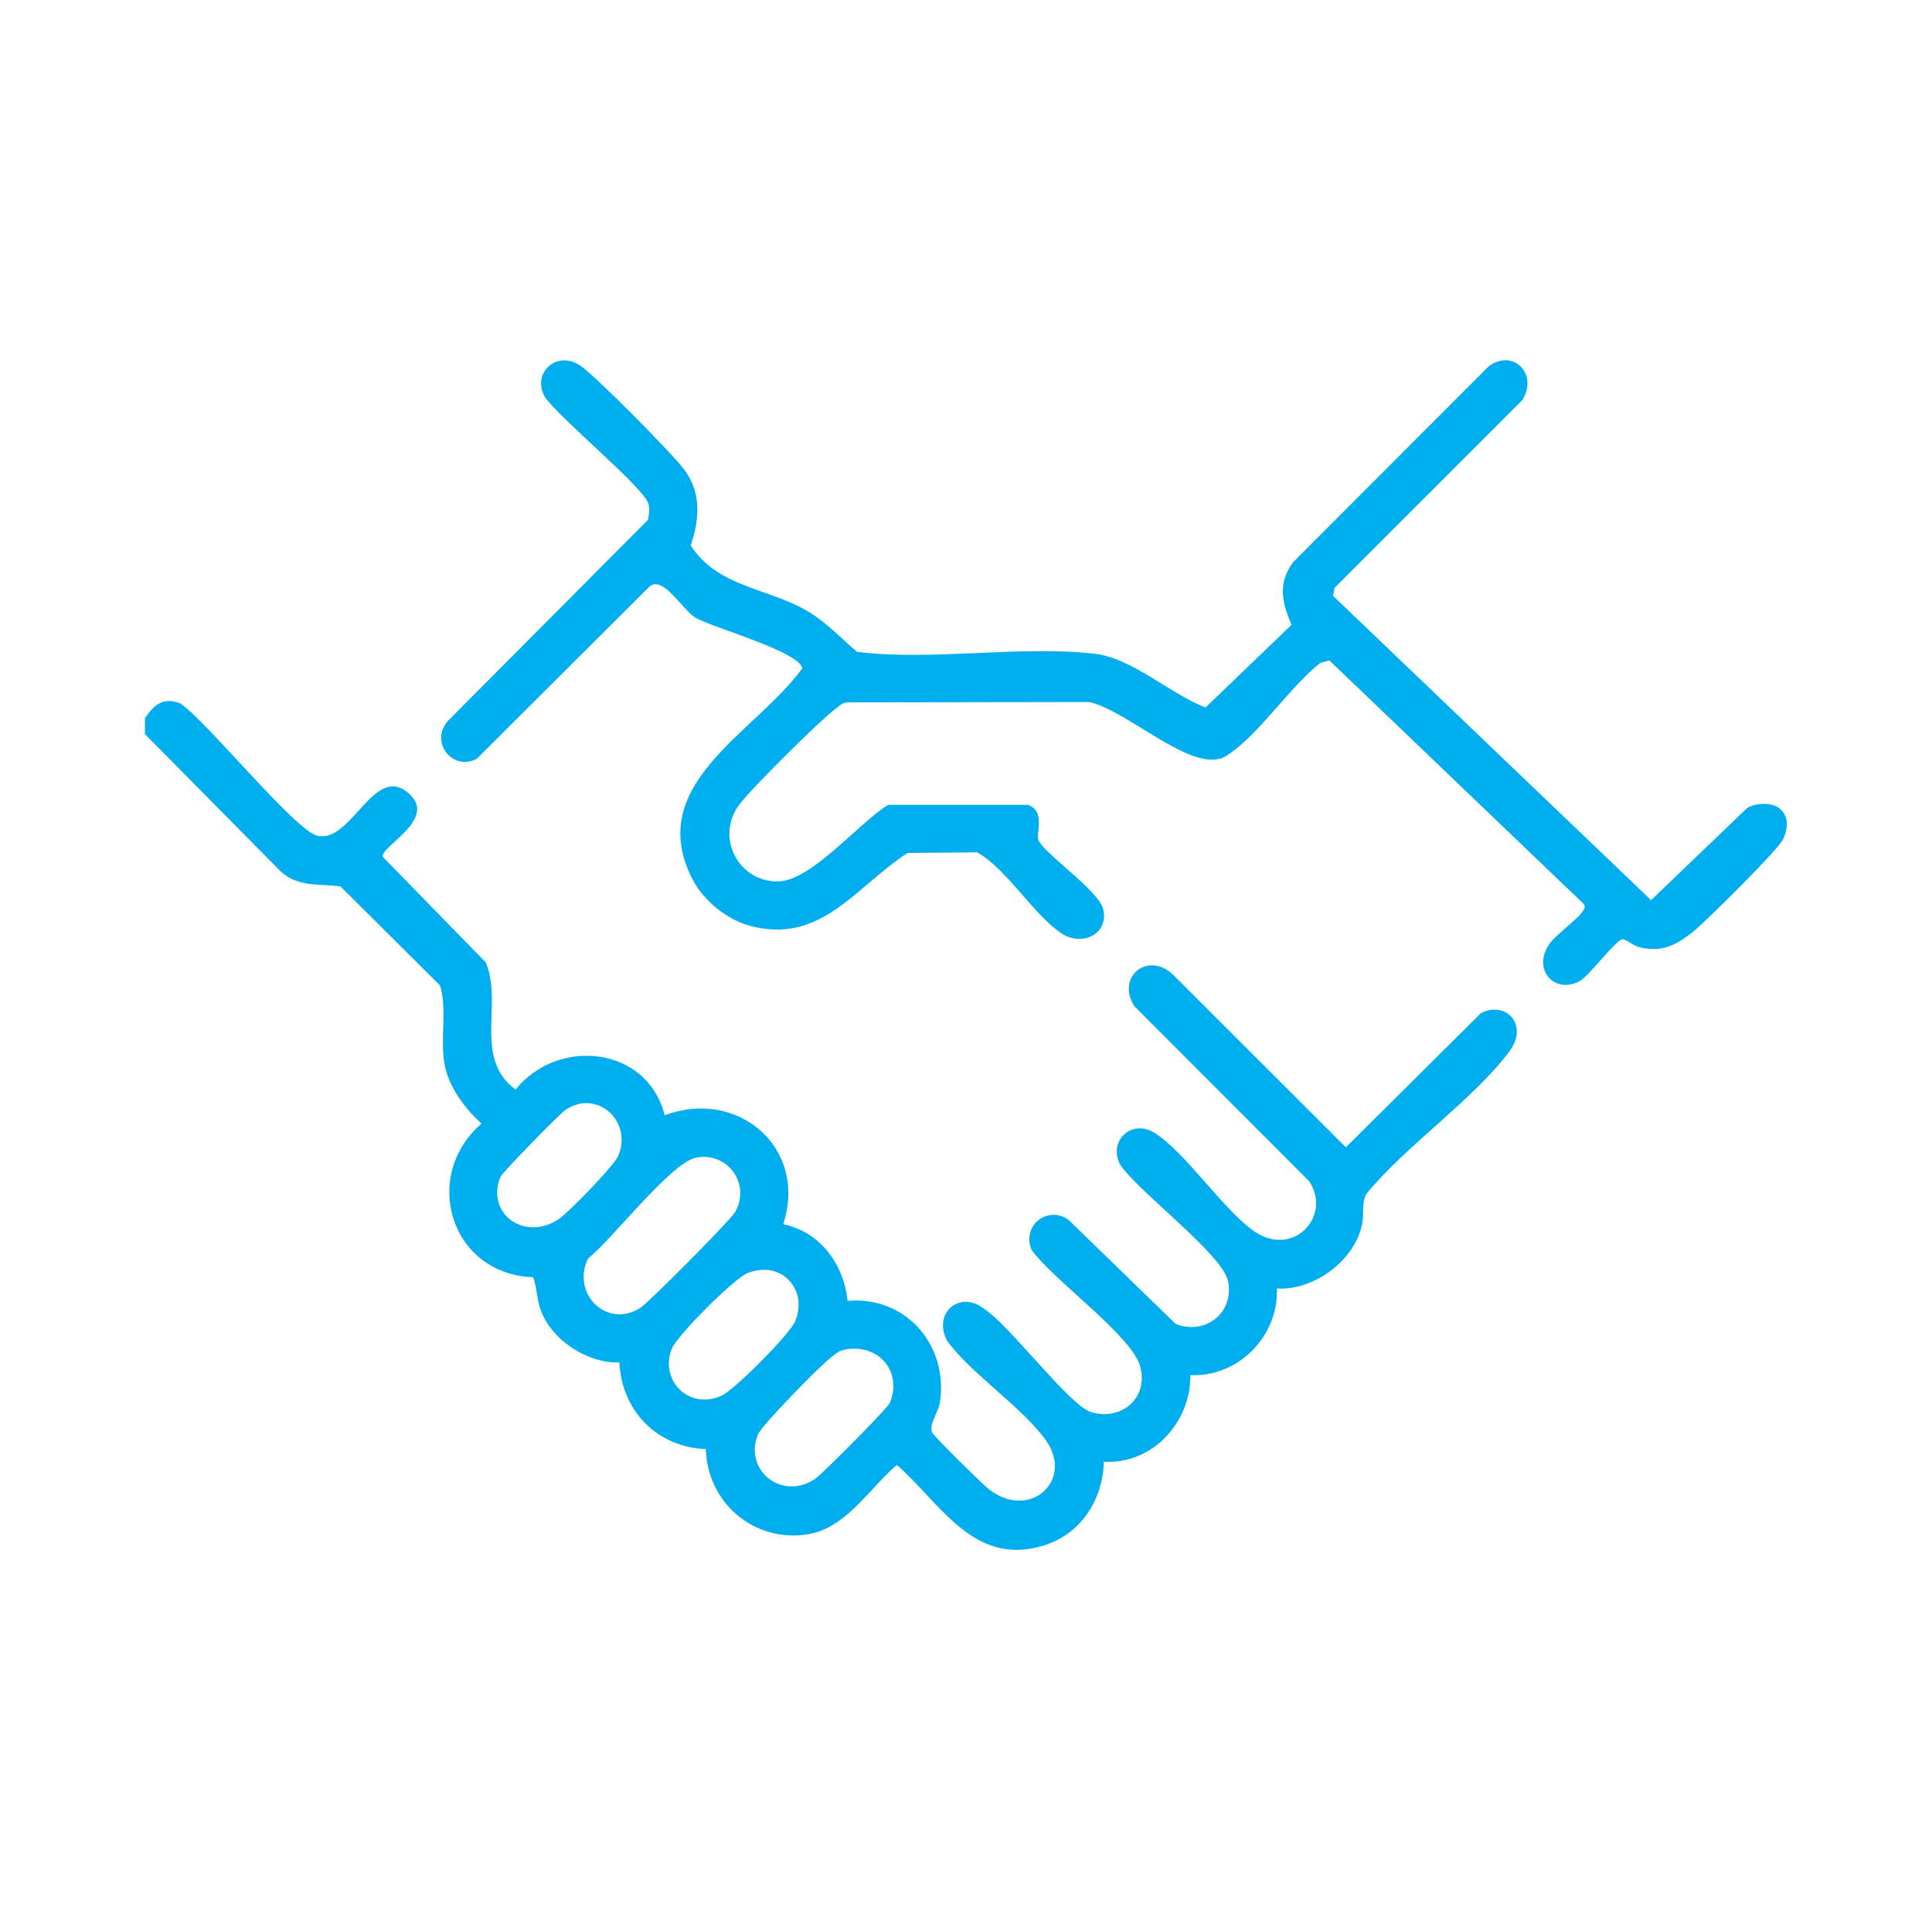
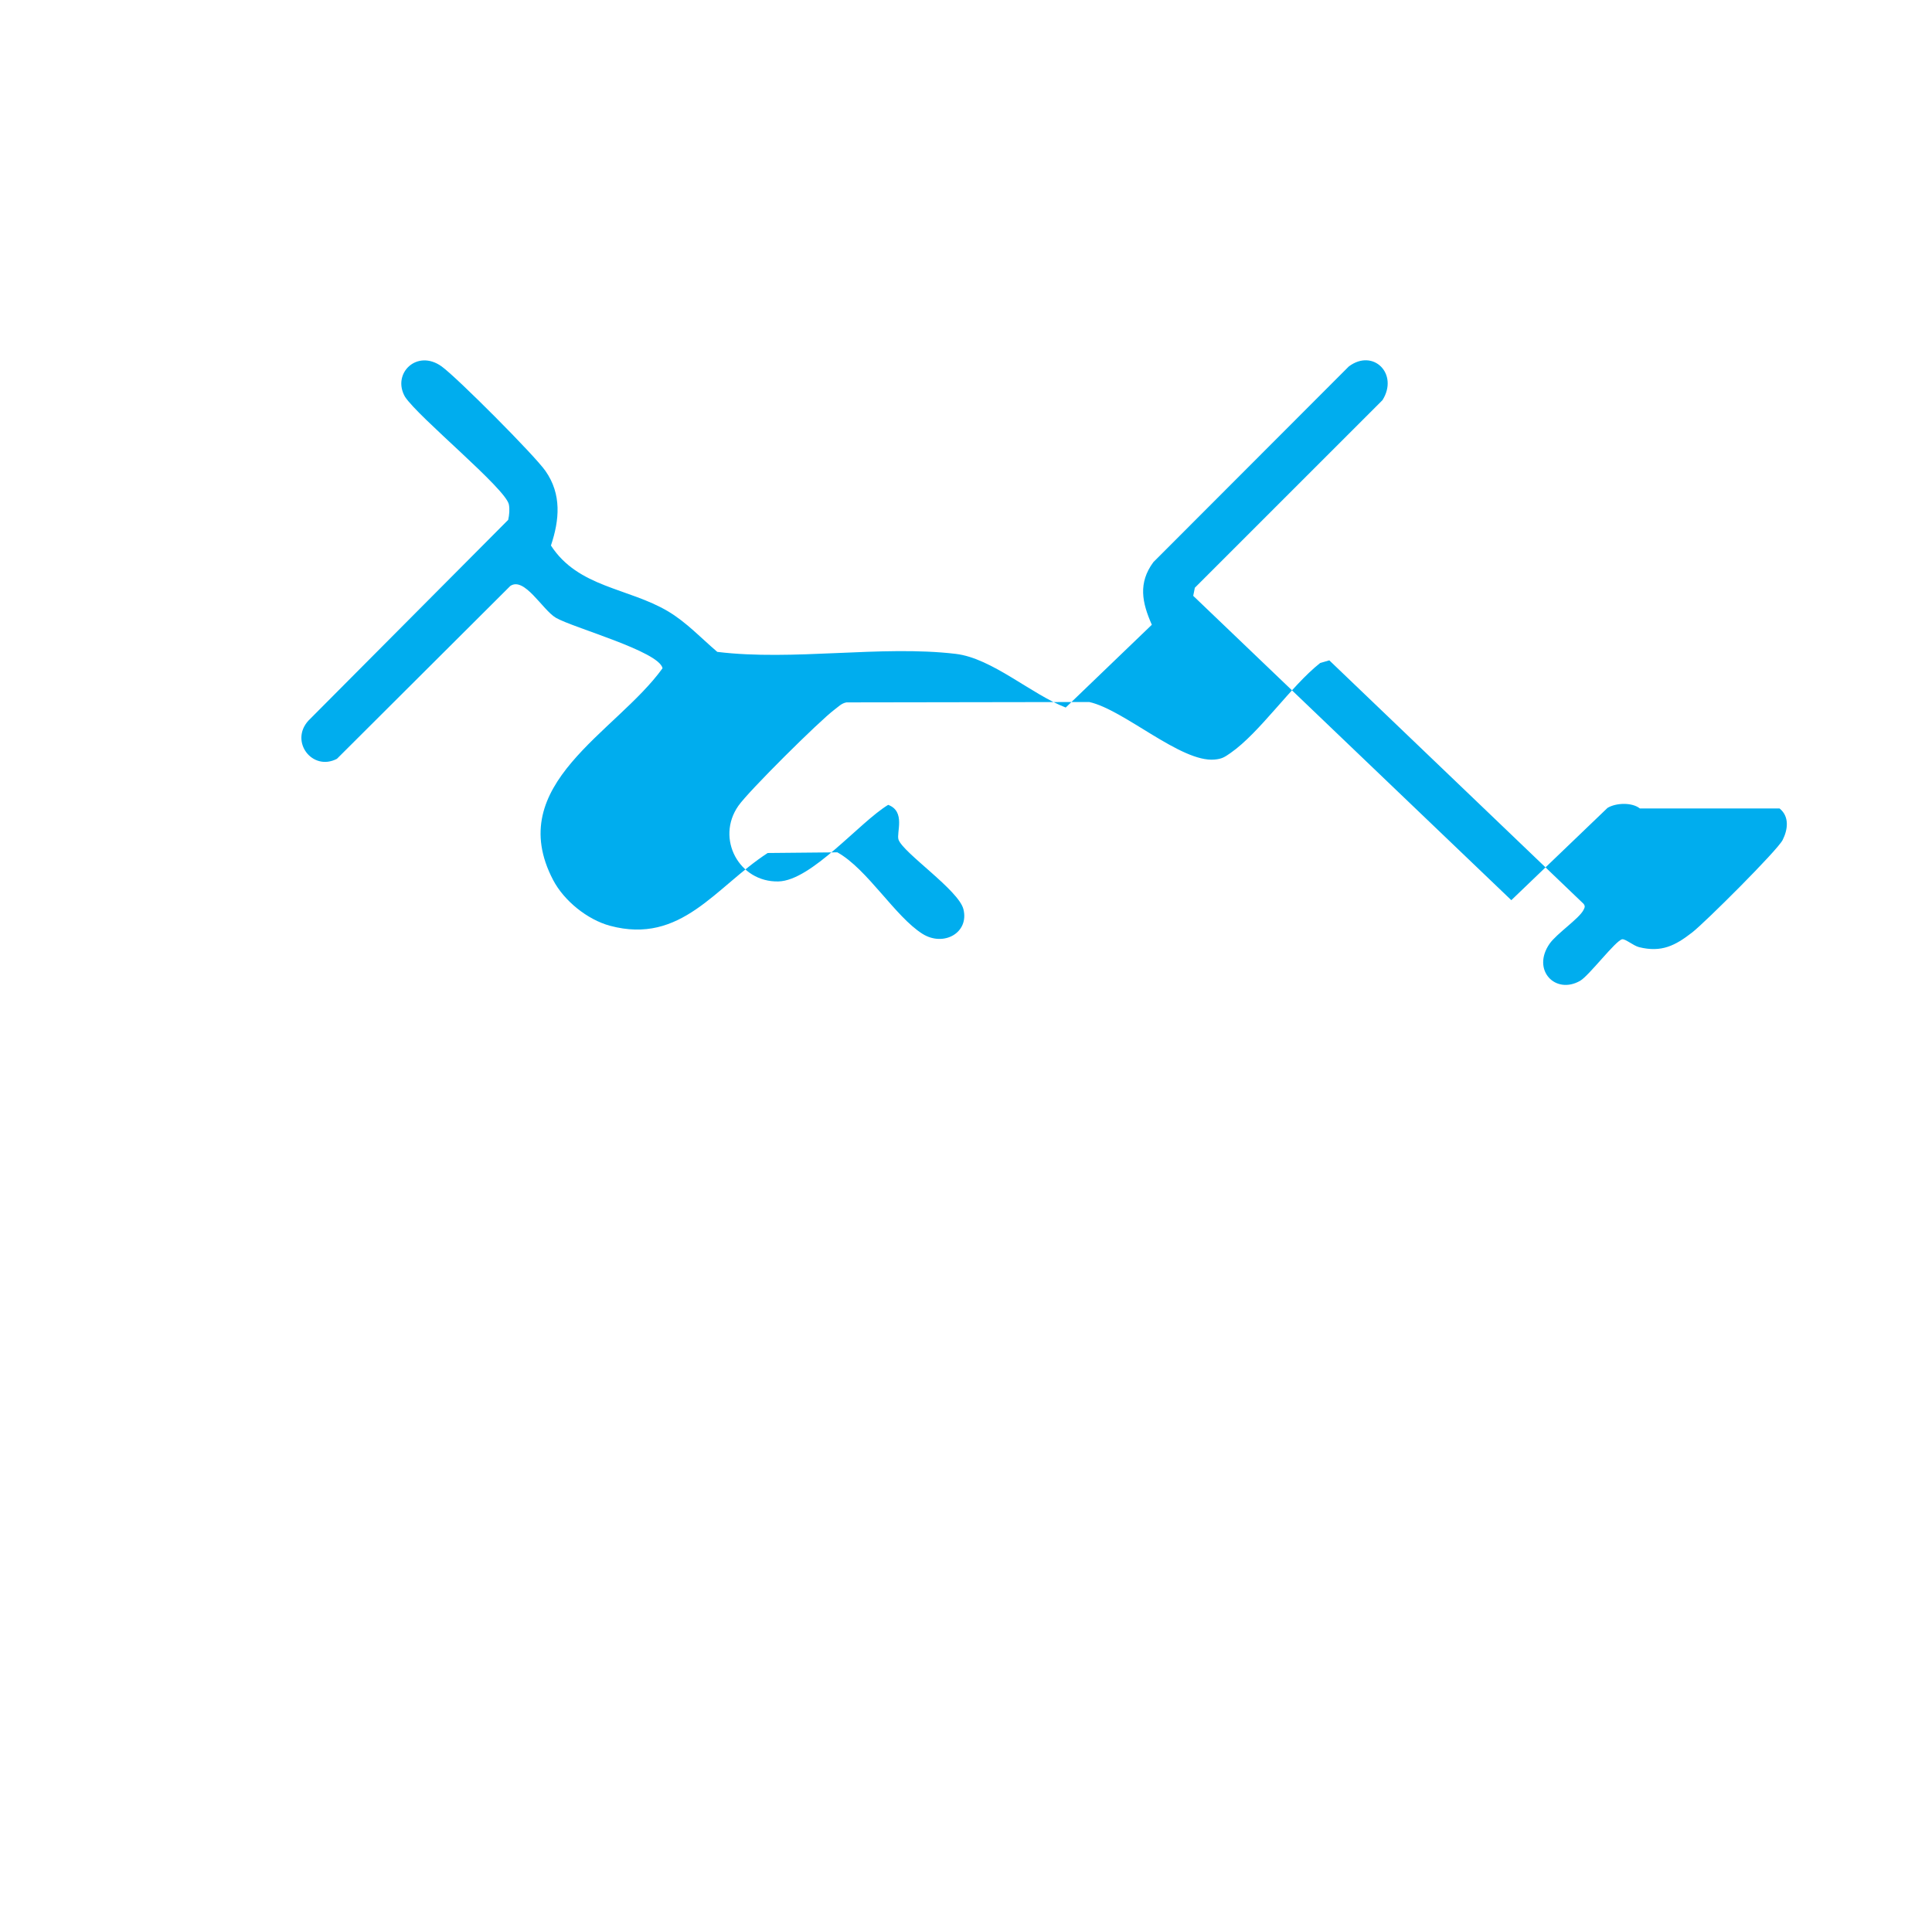
<svg xmlns="http://www.w3.org/2000/svg" id="Layer_1" version="1.1" viewBox="0 0 203.04 200.78">
  <defs>
    <style>
      .st0 {
        fill: #00adee;
      }
    </style>
  </defs>
-   <path class="st0" d="M15.26,75.45c.97-1.4,1.88-2.2,3.7-1.51,2.8,1.92,12.07,13.38,14.4,13.91,3.57.81,5.93-7.6,9.55-4.5,3.2,2.74-2.9,5.55-2.69,6.71l10.83,11.1c1.84,4.36-1.35,10.03,3.13,13.37,4.49-5.56,13.87-4.55,15.67,2.7,7.74-2.89,15.07,3.46,12.46,11.45,3.91.82,6.36,4.2,6.77,8.06,6.08-.54,10.58,4.61,9.71,10.62-.15,1.07-1.21,2.36-.83,3.22.17.38,5.23,5.38,5.91,5.91,4.28,3.42,9.04-.84,6.07-5.06-2.45-3.48-7.75-6.9-10.41-10.49-1.55-3.01,1.43-5.41,3.98-3.3,2.52,1.61,8.91,10.09,11.12,10.78,3.26,1.01,6.14-1.55,5.18-4.85-.94-3.22-9.2-9.1-11.39-12.19-1.08-2.52,1.64-4.71,3.85-3.18l11.28,10.96c3.12,1.24,6.19-1.18,5.51-4.5-.58-2.83-9.43-9.38-11.34-12.25-1.3-2.48,1.21-4.86,3.65-3.31,3.15,2.01,6.89,7.62,10.12,10.1,4.32,3.32,8.6-1.41,6.07-5.06l-18.35-18.38c-1.94-3.09,1.4-5.78,4.03-3.35l18.2,18.19,14.19-14.1c2.59-1.35,5.09,1.18,3,4.01-3.74,5.04-10.92,9.94-15.02,14.97-.56,1-.23,2.11-.47,3.24-.81,3.82-5.09,6.95-8.95,6.72.2,5-4.06,9.34-9.09,9.1.03,5.02-3.99,9.38-9.09,9.11-.12,4.09-2.49,7.69-6.48,8.85-7.24,2.11-10.67-4.45-15.27-8.52-2.98,2.53-5.35,6.72-9.52,7.32-5.59.8-10.41-3.4-10.56-8.98-5.13-.21-8.83-4-9.09-9.11-3.32.12-7.07-2.33-8.23-5.41-.49-1.3-.38-2.33-.83-3.55-8.67-.29-11.83-10.61-5.42-16.15-1.76-1.57-3.45-3.85-3.89-6.22-.5-2.73.31-5.68-.47-8.29l-10.47-10.42c-2.3-.31-4.3.13-6.23-1.52l-14.32-14.49v-1.68ZM61.35,115.96c-.68.04-1.4.35-1.96.74-.64.44-6.62,6.56-6.8,7.01-1.57,3.85,2.54,6.83,6.12,4.44,1.06-.71,5.72-5.51,6.22-6.58,1.27-2.7-.65-5.77-3.58-5.61ZM73.13,121.69c-2.64.54-8.83,8.63-11.32,10.58-1.82,3.67,1.97,7.49,5.52,5.18.9-.59,9.37-9.13,9.89-9.99,1.77-2.97-.77-6.45-4.08-5.77ZM82.88,134.53c-1.19-1.19-2.85-1.3-4.35-.7-1.39.56-7.35,6.53-7.92,7.92-1.35,3.34,1.83,6.55,5.27,4.93,1.34-.63,7.15-6.46,7.69-7.8.6-1.49.49-3.16-.7-4.35ZM88.62,141.9c-.57.13-.83.45-1.26.76-1.11.83-7.31,7.14-7.71,8.13-1.51,3.71,2.49,7.02,6.01,4.66.76-.51,7.64-7.45,7.86-7.98,1.39-3.42-1.35-6.39-4.9-5.57Z" />
-   <path class="st0" d="M187.02,84.98c1.06.86.87,2.23.32,3.32s-8.17,8.68-9.5,9.71c-1.79,1.39-3.22,2.13-5.58,1.55-.6-.15-1.45-.89-1.78-.83-.67.11-3.48,3.82-4.41,4.36-2.6,1.5-5.14-1.12-3.22-3.89.74-1.06,3.09-2.63,3.56-3.54.13-.26.22-.41,0-.67l-26.71-25.58-.96.28c-3.1,2.45-6.33,7.31-9.42,9.46-.62.43-.89.62-1.68.69-3.53.32-9.52-5.25-13.17-6.05l-25.51.04c-.53.09-.86.47-1.26.76-1.58,1.18-9.03,8.57-10.1,10.11-2.41,3.44.08,8.05,4.21,7.95,3.49-.09,8.48-6.19,11.53-8.05h14.69c1.87.69.84,2.96,1.09,3.66.51,1.41,6.33,5.31,6.82,7.31.62,2.48-2.08,3.98-4.3,2.59-2.88-1.81-5.8-6.82-8.95-8.57l-7.32.07c-5.49,3.57-9.07,9.66-16.57,7.65-2.38-.64-4.84-2.63-5.98-4.81-5.27-10.07,6.62-15.48,11.5-22.26-.37-1.79-9.46-4.27-11.22-5.31-1.4-.83-3.29-4.34-4.78-3.34l-18.22,18.17c-2.57,1.35-5-1.81-3-4.01l21-21.11c.11-.52.17-1.08.07-1.61-.33-1.68-9.5-9.15-10.92-11.33-1.4-2.45,1.27-5.05,3.86-3.18,1.62,1.17,9.78,9.36,10.91,10.99,1.71,2.45,1.47,5.14.57,7.83,2.86,4.42,8.13,4.44,12.31,6.92,1.93,1.15,3.48,2.82,5.17,4.26,7.98.98,17.23-.72,25.06.21,3.81.45,7.96,4.26,11.56,5.64l9.05-8.7c-1.03-2.33-1.46-4.38.16-6.58l20.54-20.57c2.57-1.93,5.27.79,3.54,3.54l-19.72,19.72-.17.85,33.43,31.99,10.11-9.7c.89-.54,2.58-.6,3.4.06Z" />
+   <path class="st0" d="M187.02,84.98c1.06.86.87,2.23.32,3.32s-8.17,8.68-9.5,9.71c-1.79,1.39-3.22,2.13-5.58,1.55-.6-.15-1.45-.89-1.78-.83-.67.11-3.48,3.82-4.41,4.36-2.6,1.5-5.14-1.12-3.22-3.89.74-1.06,3.09-2.63,3.56-3.54.13-.26.22-.41,0-.67l-26.71-25.58-.96.28c-3.1,2.45-6.33,7.31-9.42,9.46-.62.43-.89.62-1.68.69-3.53.32-9.52-5.25-13.17-6.05l-25.51.04c-.53.09-.86.47-1.26.76-1.58,1.18-9.03,8.57-10.1,10.11-2.41,3.44.08,8.05,4.21,7.95,3.49-.09,8.48-6.19,11.53-8.05c1.87.69.84,2.96,1.09,3.66.51,1.41,6.33,5.31,6.82,7.31.62,2.48-2.08,3.98-4.3,2.59-2.88-1.81-5.8-6.82-8.95-8.57l-7.32.07c-5.49,3.57-9.07,9.66-16.57,7.65-2.38-.64-4.84-2.63-5.98-4.81-5.27-10.07,6.62-15.48,11.5-22.26-.37-1.79-9.46-4.27-11.22-5.31-1.4-.83-3.29-4.34-4.78-3.34l-18.22,18.17c-2.57,1.35-5-1.81-3-4.01l21-21.11c.11-.52.17-1.08.07-1.61-.33-1.68-9.5-9.15-10.92-11.33-1.4-2.45,1.27-5.05,3.86-3.18,1.62,1.17,9.78,9.36,10.91,10.99,1.71,2.45,1.47,5.14.57,7.83,2.86,4.42,8.13,4.44,12.31,6.92,1.93,1.15,3.48,2.82,5.17,4.26,7.98.98,17.23-.72,25.06.21,3.81.45,7.96,4.26,11.56,5.64l9.05-8.7c-1.03-2.33-1.46-4.38.16-6.58l20.54-20.57c2.57-1.93,5.27.79,3.54,3.54l-19.72,19.72-.17.85,33.43,31.99,10.11-9.7c.89-.54,2.58-.6,3.4.06Z" />
</svg>